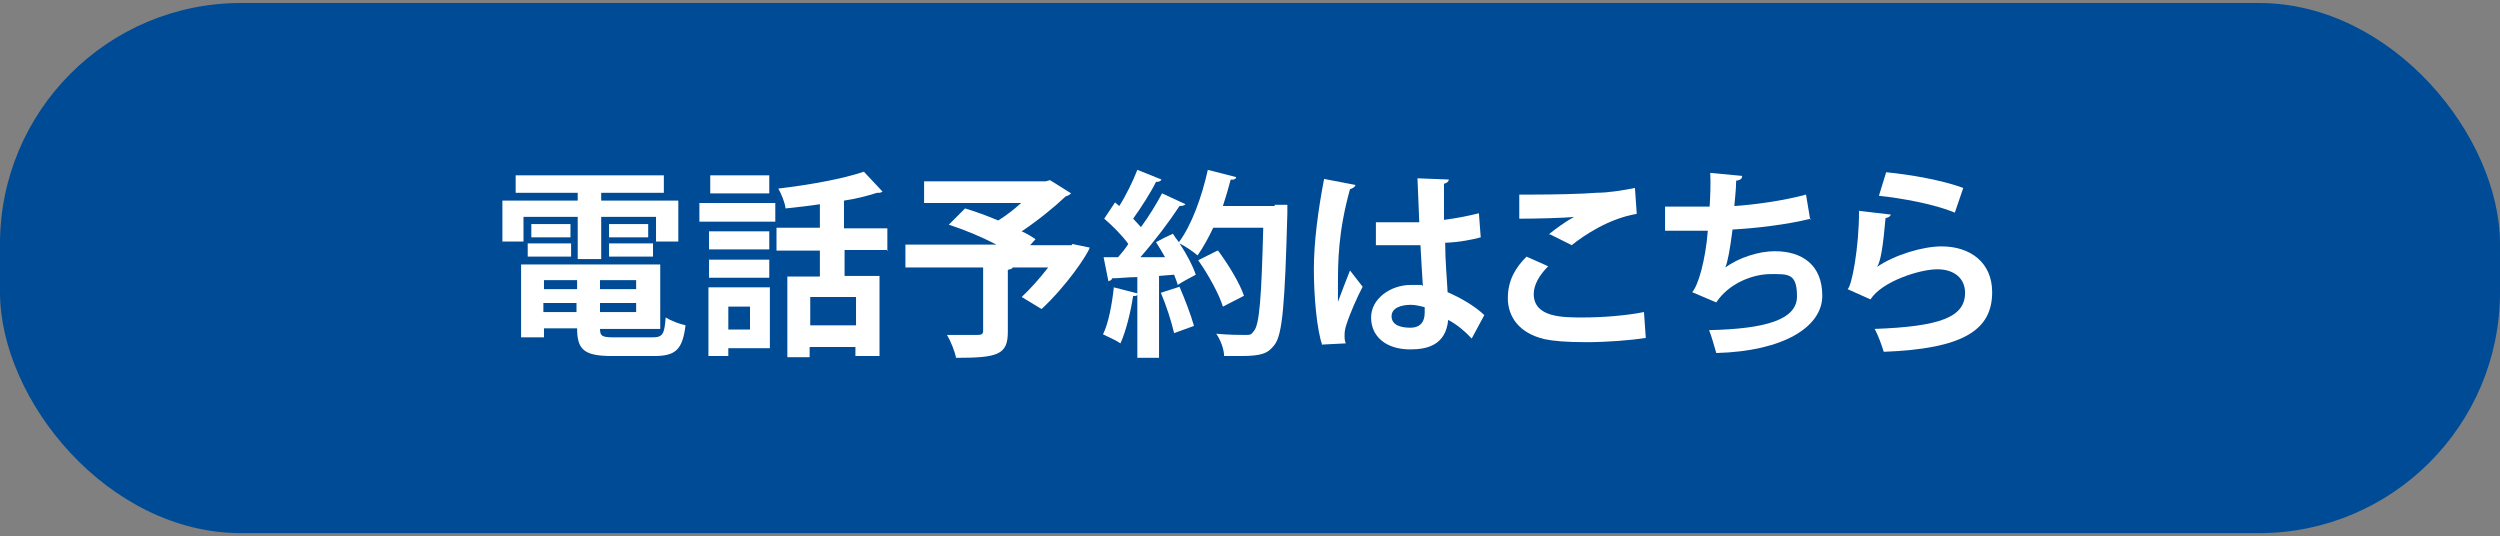
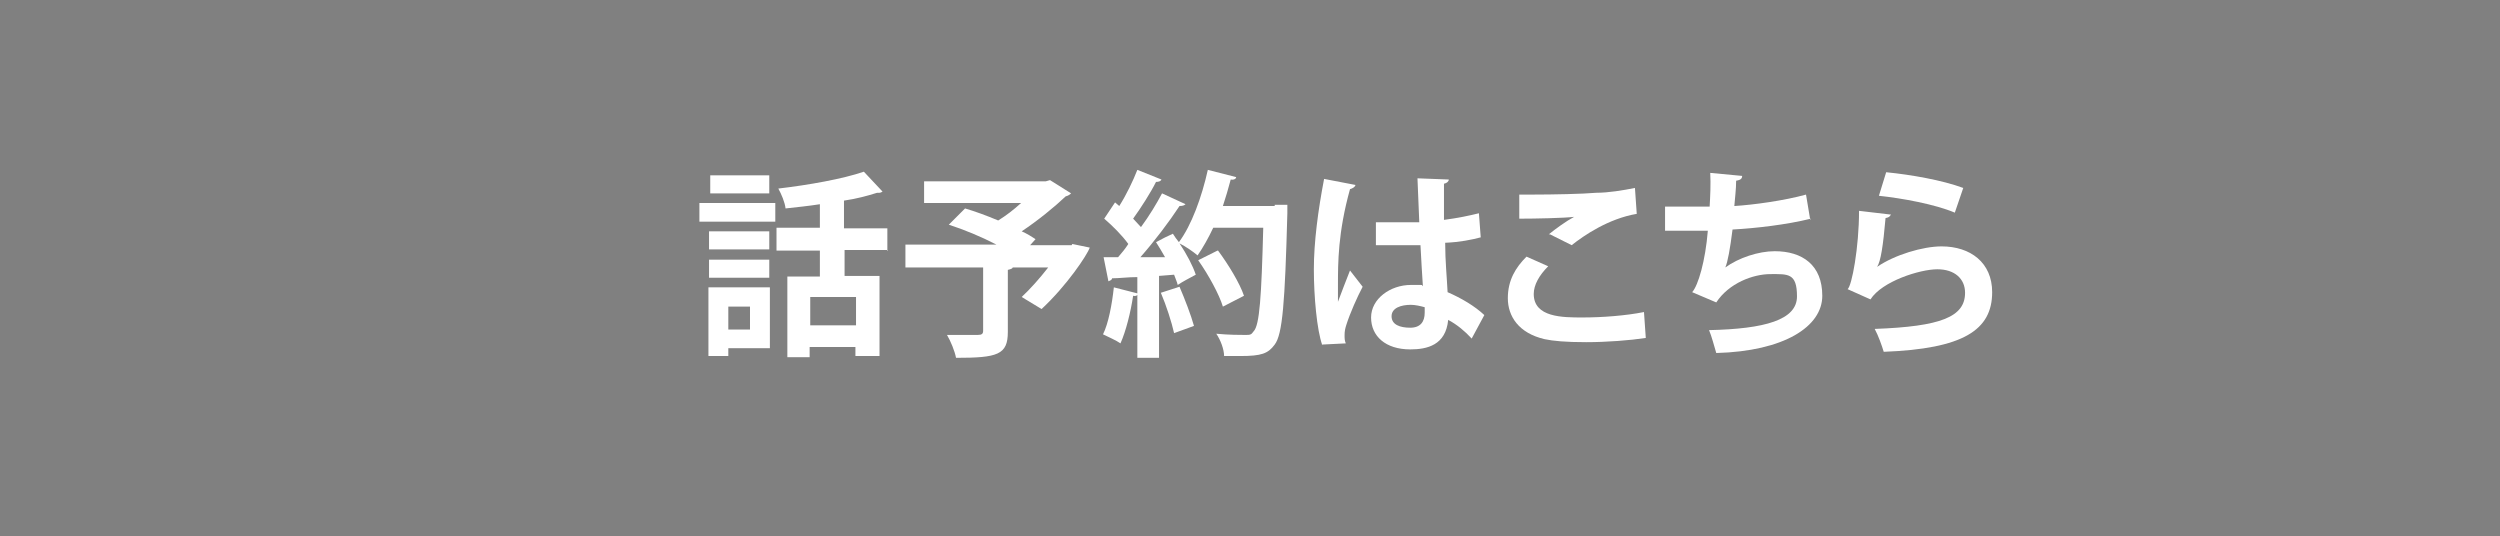
<svg xmlns="http://www.w3.org/2000/svg" width="415" height="89" version="1.1" viewBox="0 0 415 89">
  <rect x="0" y="0" width="415" height="89" fill="#808080" stroke="none" />
  <defs>
    <style>
      .cls-1 {
        fill: #fff;
      }

      .cls-2 {
        fill: #004b95;
      }
    </style>
  </defs>
  <g>
    <g id="_レイヤー_1" data-name="レイヤー_1">
-       <rect class="cls-2" y=".5" width="415" height="88" rx="40" ry="40" />
      <g>
-         <path class="cls-1" d="M86.9,36v4.1h-3.5v-6.8h12.5v-1.3h-10.3v-2.9h24.6v2.9h-10.4v1.3h12.8v6.8h-3.7v-4.1h-9.1v7h-3.9v-7h-9ZM99.6,54.5c0,1.3.3,1.5,2.4,1.5h6.3c1.7,0,2-.5,2.2-3.3.8.5,2.3,1.1,3.3,1.3-.5,4-1.6,5.1-5.2,5.1h-7c-4.7,0-5.8-1.1-5.8-4.6h-5.5v1.5h-3.8v-12.1h23.1v10.7h-10ZM87.6,42.6v-2.2h7.2v2.2h-7.2ZM88.2,37.2h6.5v2.2h-6.5v-2.2ZM95.8,46.5h-5.5v1.5h5.5v-1.5ZM90.2,51.8h5.5v-1.5h-5.5v1.5ZM105.6,48v-1.5h-6v1.5h6ZM99.6,51.8h6v-1.5h-6v1.5ZM101.1,37.2h6.5v2.2h-6.5v-2.2ZM101.1,42.6v-2.2h7.3v2.2h-7.3Z" />
        <path class="cls-1" d="M116.1,36.8v-3.1h12.6v3.1h-12.6ZM127.8,47.7v10.1h-6.9v1.3h-3.3v-11.4h10.3ZM127.7,38.4v3h-10v-3h10ZM117.7,46.1v-3h10v3h-10ZM127.7,29.1v3h-9.8v-3h9.8ZM124.5,50.9h-3.6v3.8h3.6v-3.8ZM147.4,41.5h-7.2v4.3h5.8v13.3h-4v-1.5h-7.6v1.7h-3.7v-13.4h5.4v-4.3h-7.2v-3.8h7.2v-3.9c-1.9.3-3.9.5-5.7.7-.1-1-.7-2.4-1.2-3.3,5.1-.6,10.7-1.6,14.2-2.8l3.1,3.3c0,0-.3.2-.5.2s-.2,0-.4,0c-1.6.5-3.4,1-5.5,1.3v4.6h7.2v3.8ZM142.1,54v-4.7h-7.6v4.7h7.6Z" />
        <path class="cls-1" d="M178,40.5l2.9.6c-.4,1.2-3.8,6.3-8,10.2l-3.3-2c1.4-1.3,3-3.1,4.4-4.9h-5.9c0,.2-.4.3-.8.4v10.3c0,3.8-1.7,4.3-8.6,4.3-.2-1.1-.9-2.8-1.5-3.8,2,0,4.4,0,5.1,0,.7,0,.9-.2.9-.7v-10.5h-12.9v-3.8h15.1c-2.5-1.3-5.4-2.5-7.9-3.3l2.7-2.7c1.7.5,3.6,1.2,5.5,2,1.3-.8,2.6-1.8,3.8-2.9h-16.1v-3.6h20.2l.7-.2,3.5,2.2c-.2.2-.5.4-.9.5-1.9,1.8-4.6,4-7.3,5.8.9.4,1.7.9,2.3,1.3l-.9,1h6.9Z" />
        <path class="cls-1" d="M211.6,34h2.1c0,.5,0,1,0,1.4-.4,14.9-.8,20.1-2.1,21.8-1.1,1.5-2.2,1.9-5.7,1.9s-1.8,0-2.7,0c0-1.1-.6-2.7-1.3-3.7,2.1.2,4,.2,4.8.2s1,0,1.4-.6c1-1,1.3-5.8,1.6-17.2h-8.3c-.8,1.7-1.7,3.3-2.6,4.6-.7-.6-2-1.5-3-2,1.2,1.8,2.2,3.7,2.7,5.2-1.1.6-2.1,1.1-3,1.7-.1-.5-.4-1.1-.6-1.7l-2.5.2v13.6h-3.6v-10.5c0,.2-.4.3-.7.2-.4,2.7-1.2,5.9-2.1,7.9-.7-.5-2.1-1.1-2.9-1.5.9-1.8,1.5-5,1.8-7.8l3.9,1v-2.7c-1.6,0-3,.2-4.2.2,0,.3-.4.4-.6.5l-.8-4h2.4c.6-.7,1.2-1.4,1.7-2.2-1-1.4-2.6-3-4-4.2l1.8-2.7.7.6c1.2-1.9,2.3-4.2,3-6l4,1.6c-.1.3-.5.4-.9.4-.9,1.8-2.5,4.3-3.8,6.1.5.5.9,1,1.3,1.4,1.4-1.9,2.6-3.9,3.5-5.6l3.9,1.8c-.2.2-.5.3-1,.3-1.7,2.6-4.2,5.9-6.5,8.5h4.1c-.5-.9-1-1.7-1.5-2.5,1.1-.6,1.9-1,2.8-1.4.3.5.6.9,1,1.4,2.1-2.8,3.8-7.5,4.8-12l4.7,1.2c0,.3-.4.5-.9.4-.4,1.5-.8,2.9-1.3,4.4h8.6ZM194.9,55.3c-.4-1.8-1.3-4.6-2.2-6.7l3.1-1c.9,2.1,1.9,4.7,2.4,6.5l-3.3,1.2ZM202.2,41.6c1.7,2.3,3.6,5.4,4.3,7.5l-3.5,1.8c-.6-2-2.4-5.3-4.1-7.7l3.2-1.6Z" />
        <path class="cls-1" d="M219.5,57.3c-.9-2.5-1.4-8.1-1.4-12.6s.7-9.8,1.7-15l5.2,1c0,.3-.5.6-.9.7-2,7.2-2,12.2-2,16s0,2.1,0,2.7c.5-1.3,1.5-4,2-5.2l2.1,2.7c-.9,1.7-2.1,4.4-2.7,6.3-.2.6-.3,1.1-.3,1.7s0,.9.2,1.4l-4,.2ZM228.3,36.9c2.4,0,4.9,0,7.3,0-.1-2.6-.2-4.8-.3-7.3l5.2.2c0,.3-.3.6-.8.7v6c2.3-.3,4.2-.7,5.8-1.1l.3,4c-1.5.4-3.5.8-5.9.9,0,3,.3,6,.4,8.2,2.3,1,4.5,2.3,6.1,3.8l-2.1,3.9c-1.1-1.2-2.4-2.3-3.9-3.1-.4,4.2-3.5,4.9-6.3,4.9-4.1,0-6.5-2.2-6.5-5.3s3.2-5.4,6.6-5.4,1.3,0,2,.2c-.1-1.8-.3-4.4-.4-6.8-1,0-2.1,0-2.8,0h-4.6v-3.8ZM236.5,51c-.7-.2-1.6-.4-2.3-.4-1.6,0-3.2.5-3.2,1.9s1.4,1.9,3.1,1.9,2.4-1,2.4-2.5c0-.2,0-.6,0-.9Z" />
        <path class="cls-1" d="M273.2,56.1c-2.6.4-6.5.7-9.9.7s-5.5-.2-6.9-.5c-4.3-1-6.1-3.8-6.1-6.8s1.3-5.1,3.1-6.9l3.6,1.6c-1.5,1.5-2.4,3.1-2.4,4.6,0,3.9,4.8,3.9,8.1,3.9s7.2-.3,10.2-.9l.3,4.3ZM257.1,38.9c1.1-.9,2.9-2.2,4.2-2.9h0c-1.7.2-6.4.3-9.1.3,0-1,0-3.1,0-4,.6,0,1.4,0,2.3,0,3.3,0,8.2-.1,10.5-.3,2,0,4.4-.4,6.4-.8l.3,4.3c-4.7.8-8.8,3.6-10.8,5.2l-3.6-1.8Z" />
        <path class="cls-1" d="M300.6,36.3c-4,1-9.2,1.6-13,1.8-.4,3.2-.8,5.4-1.2,6.3,2.2-1.6,5.5-2.7,8.2-2.7,4.6,0,7.9,2.3,7.9,7.4s-6.3,9.2-17.6,9.5c-.3-1-.8-2.9-1.2-3.8,9.3-.2,14.6-1.7,14.6-5.6s-1.5-3.7-4.4-3.7-6.9,1.5-9,4.7l-4-1.7c1-1.1,2.2-5.2,2.6-10.2h-7.1v-4c1.5,0,5,0,7.4,0,.1-1.7.2-3.7.1-5.6l5.3.5c0,.6-.5.7-1,.8,0,1.4-.2,2.9-.3,4.2,3.2-.2,8.3-.9,11.9-1.9l.7,4.2Z" />
        <path class="cls-1" d="M313.9,35.6c-.2.4-.4.5-.9.6-.4,4.6-.8,7.2-1.4,8.1h0c2.9-2,7.6-3.4,10.7-3.4,4.8,0,8.4,2.7,8.4,7.6,0,6.3-4.8,9.4-18,9.9-.3-1-.9-2.7-1.5-3.8,11-.4,15-2,15-6,0-2.3-1.7-3.9-4.6-3.9s-9.2,2-11.1,5l-3.8-1.7c.7-.5,1.9-6.9,1.9-13l5.1.6ZM313.2,28.6c4,.4,9.2,1.3,12.7,2.6l-1.4,4.1c-3.3-1.4-8.8-2.4-12.6-2.8l1.2-3.9Z" />
      </g>
    </g>
  </g>
</svg>